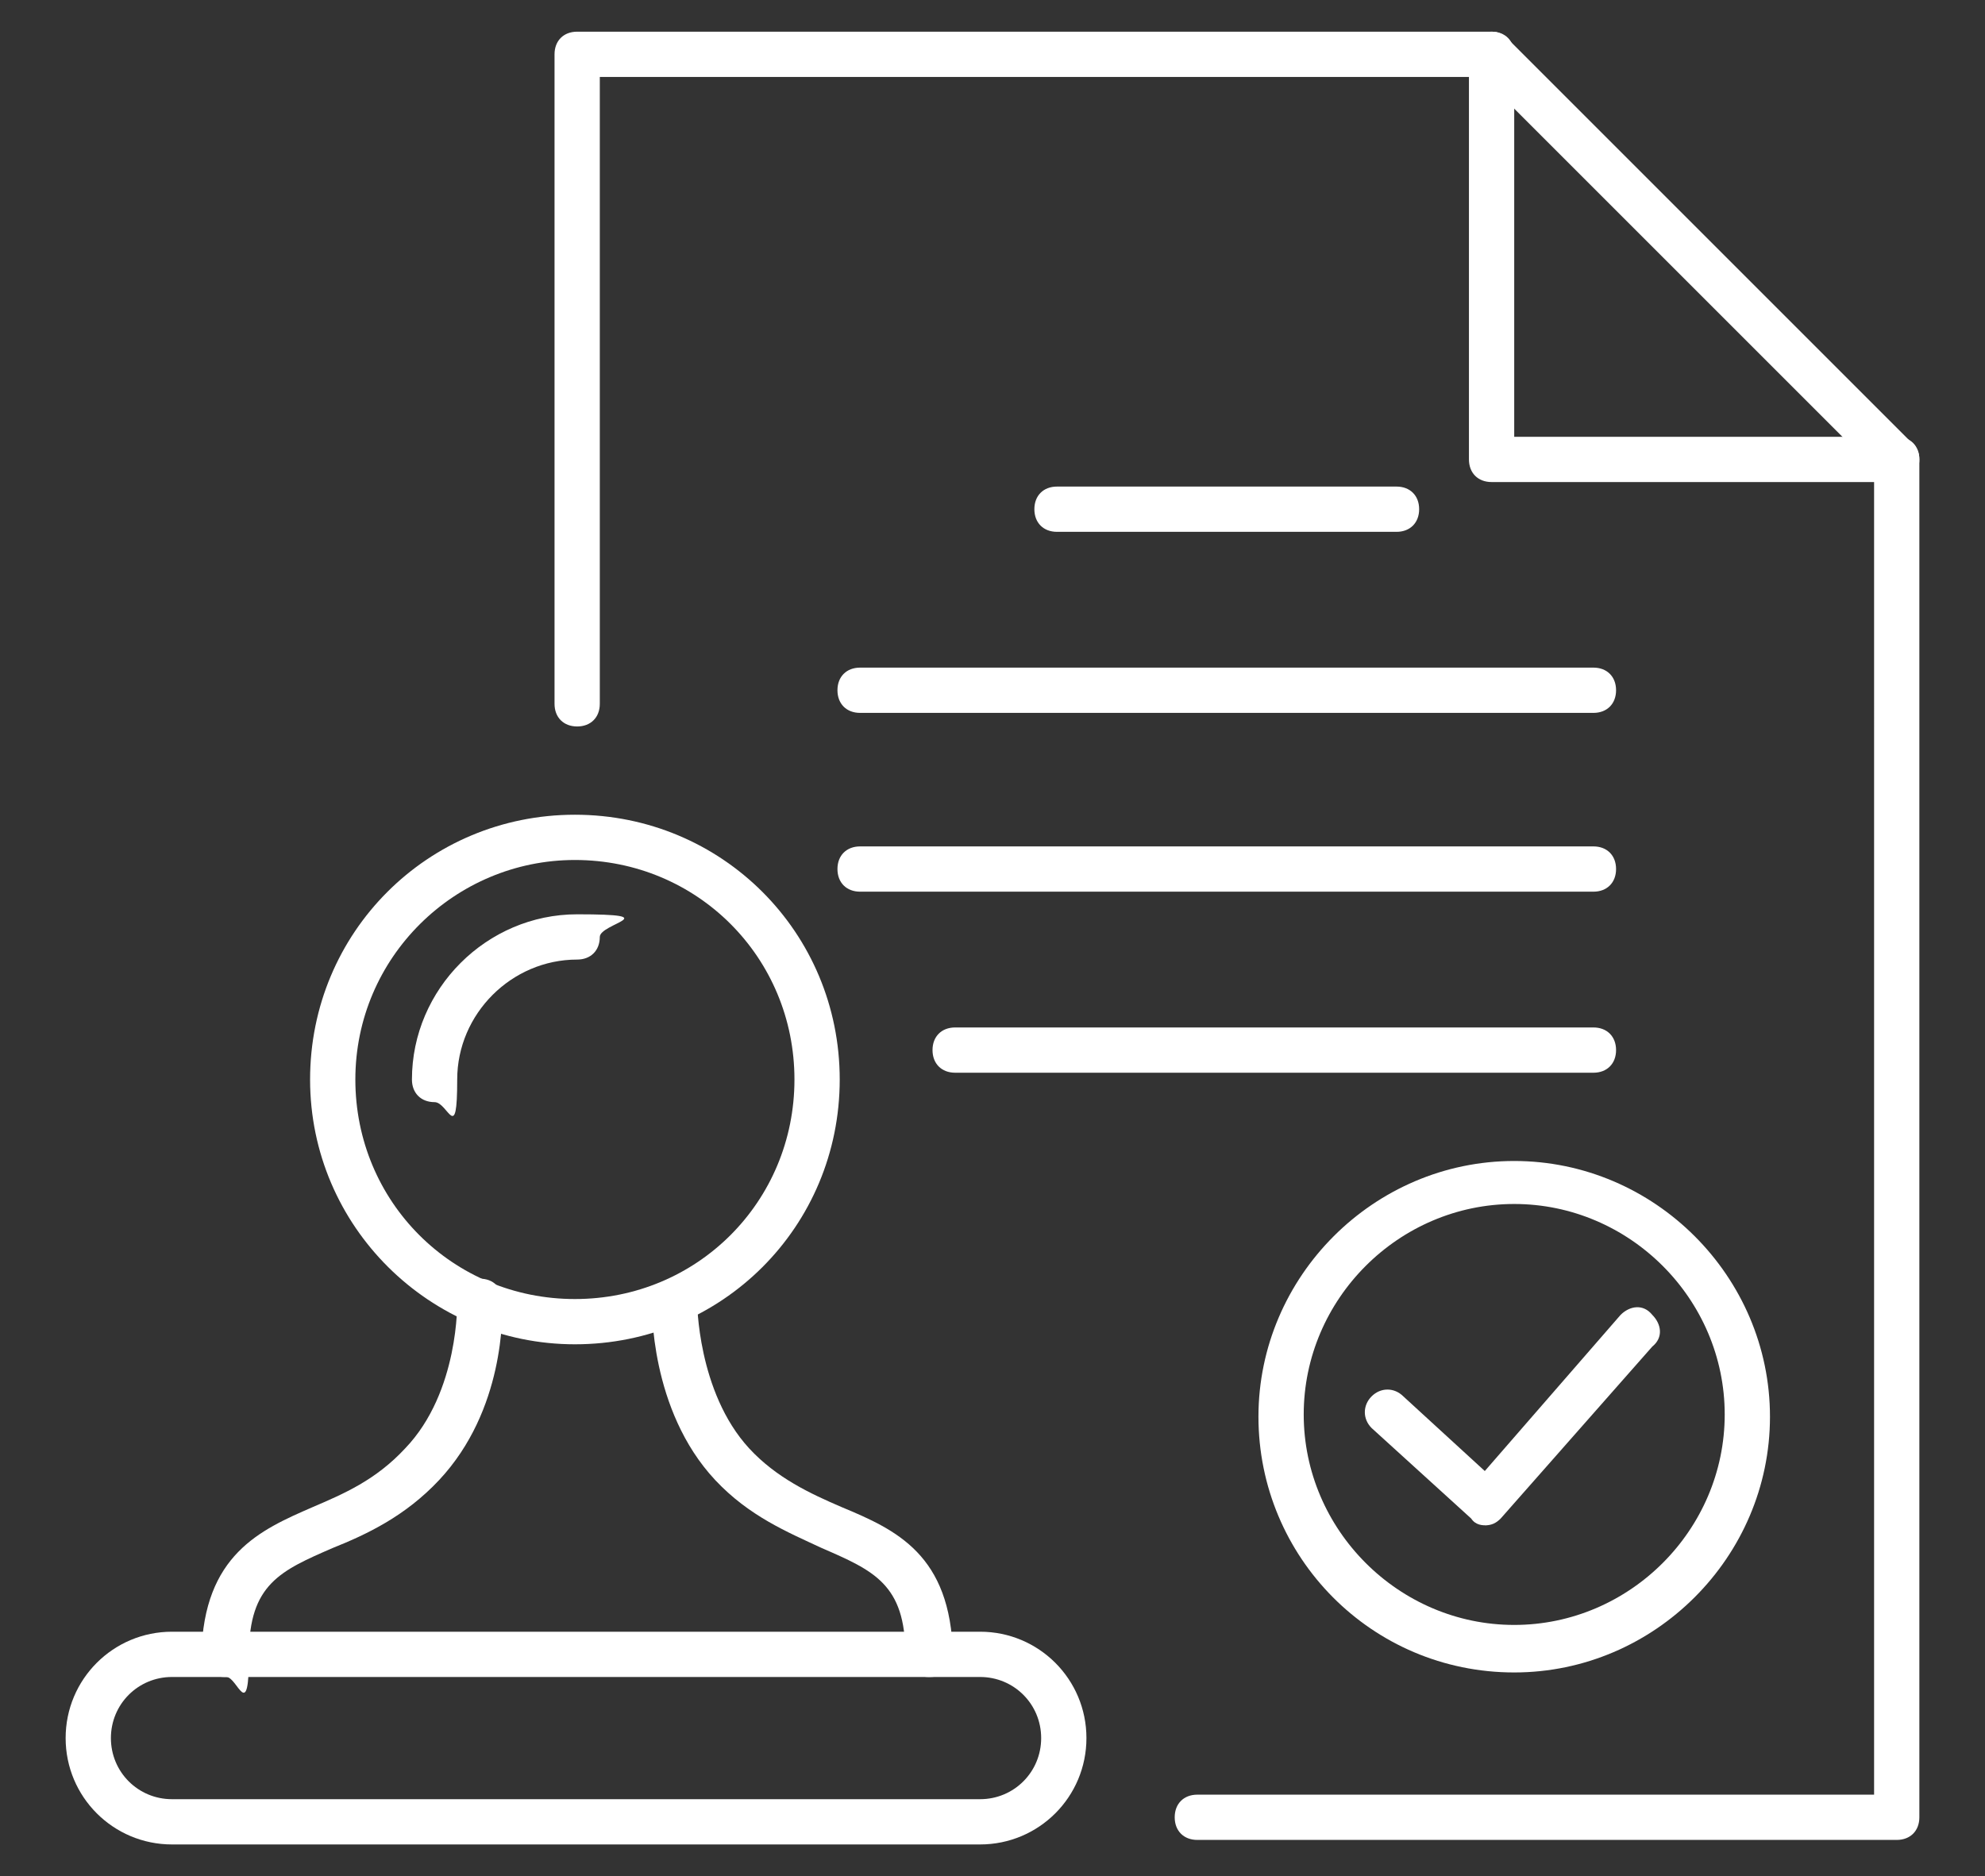
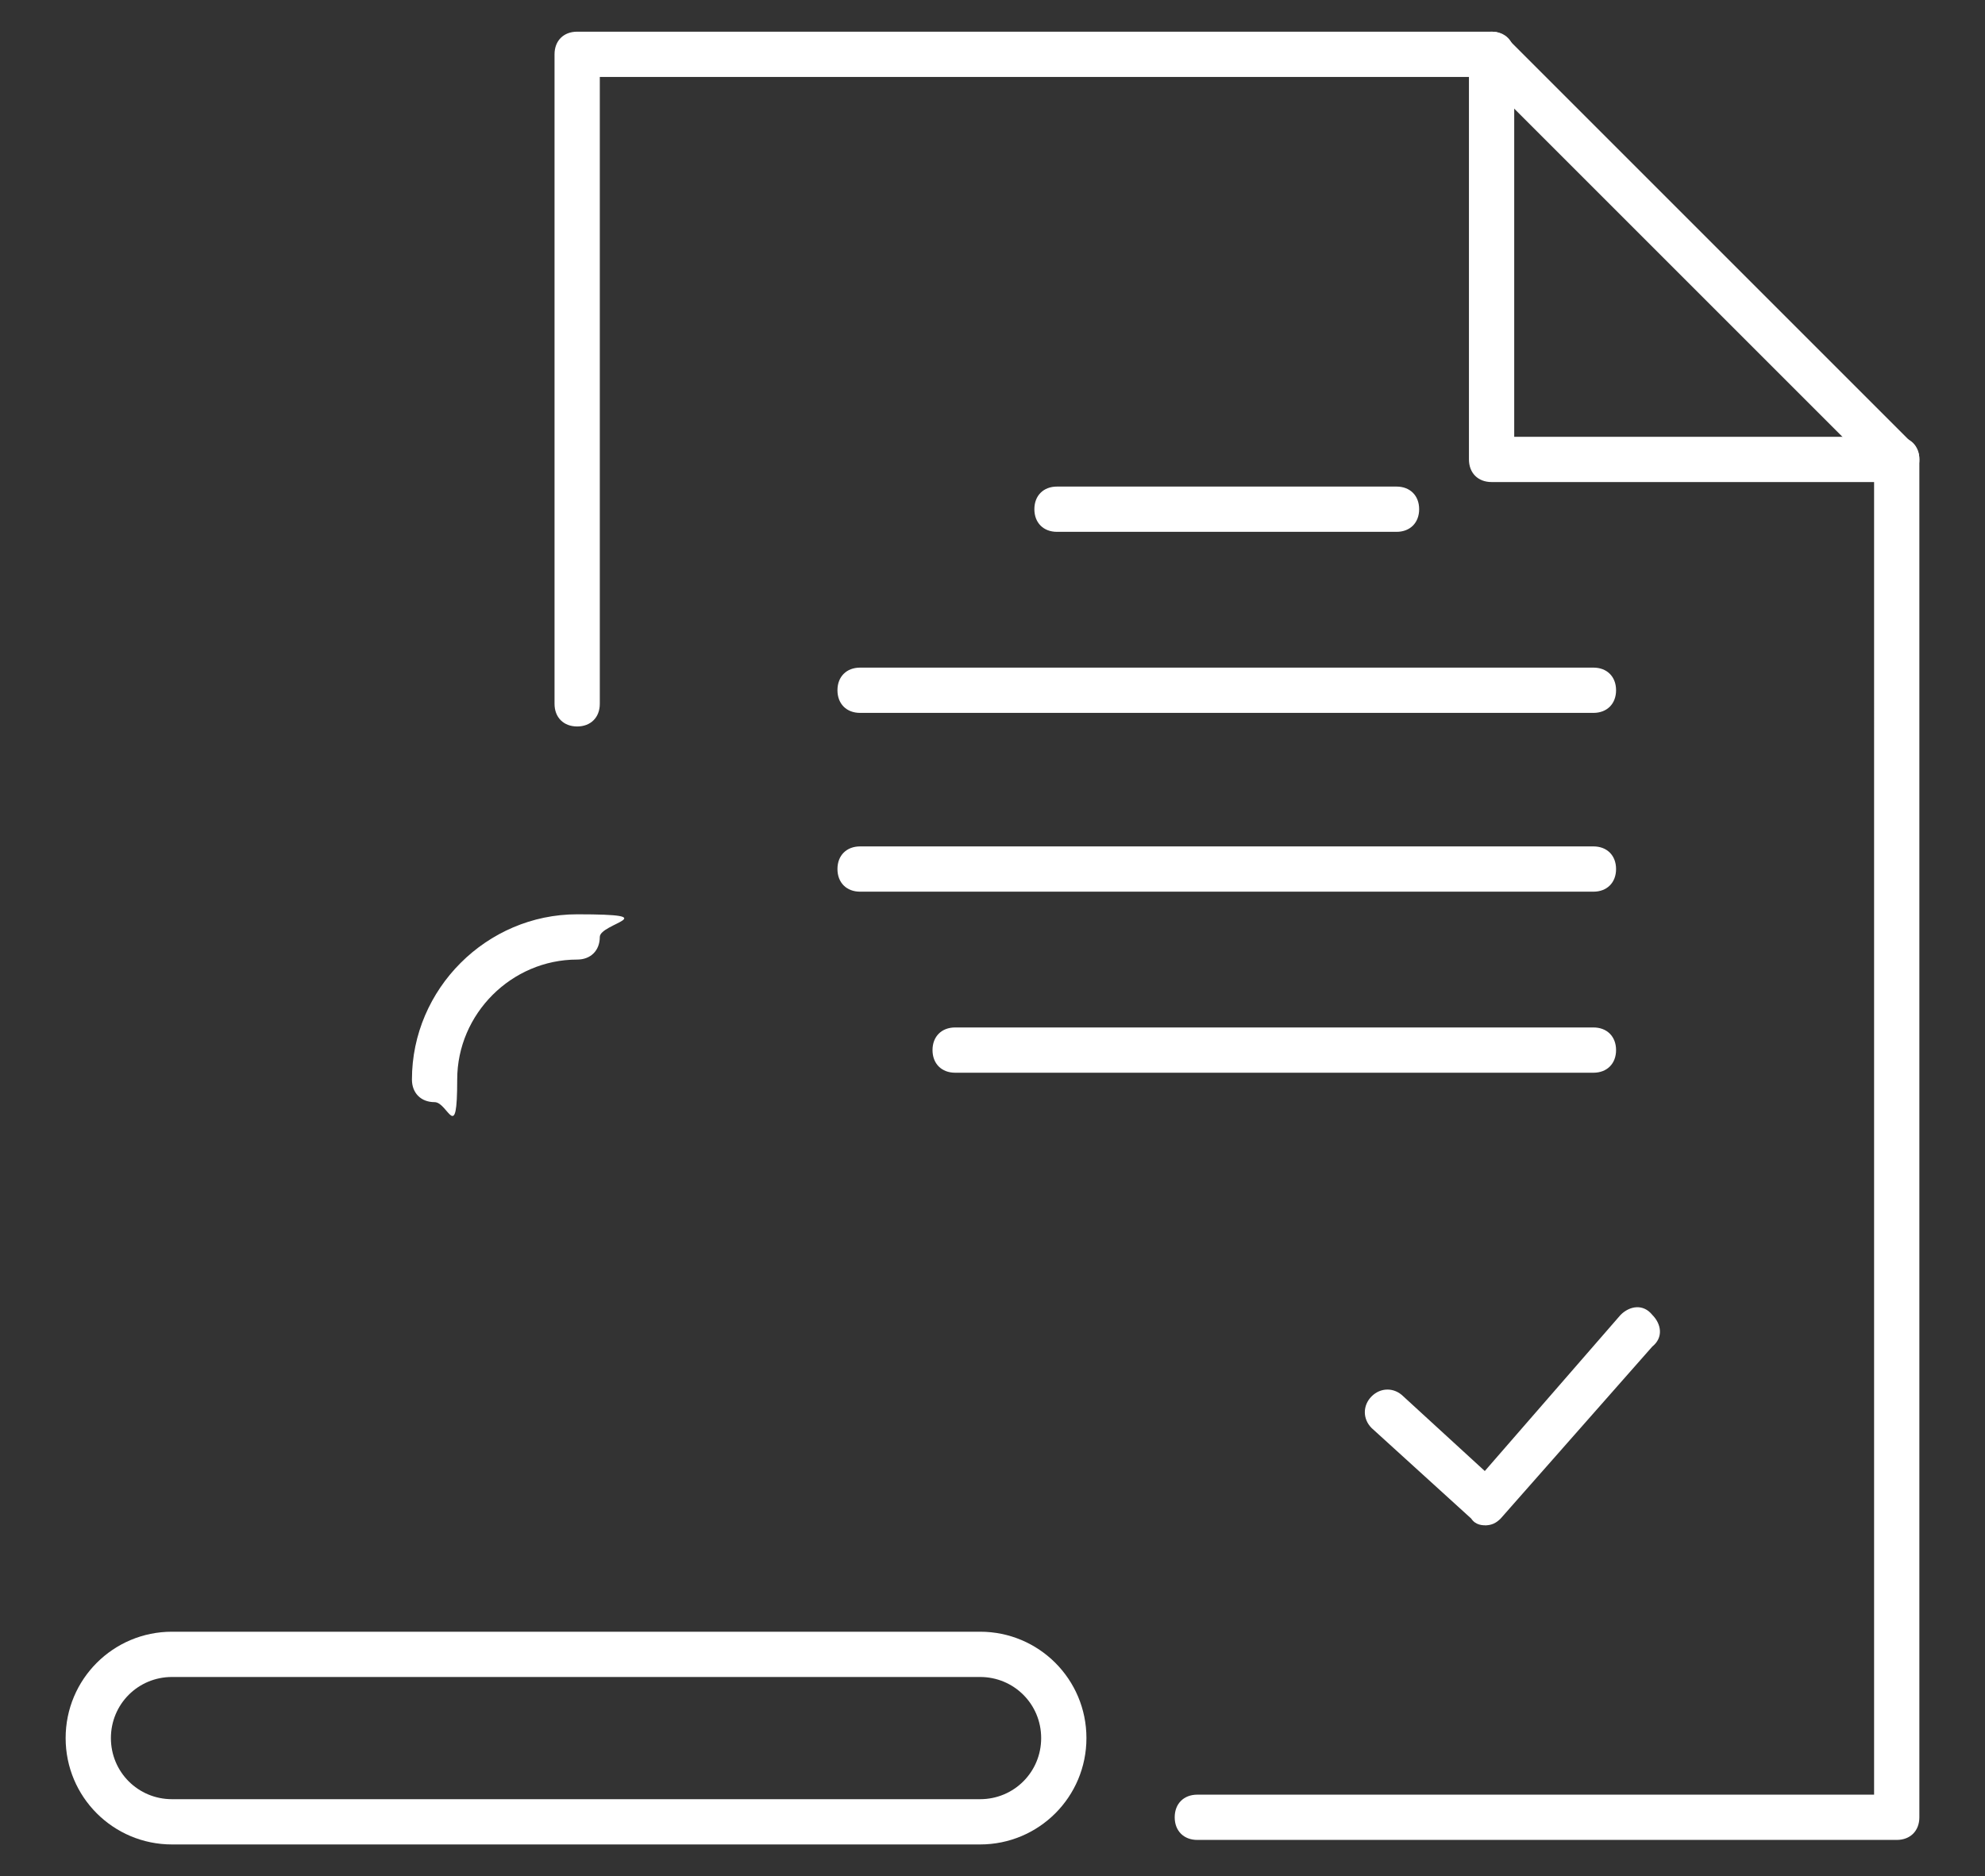
<svg xmlns="http://www.w3.org/2000/svg" id="Layer_1" data-name="Layer 1" version="1.1" viewBox="0 0 87.7 82.9">
  <rect x="0" y="0" width="87.7" height="82.9" fill="#333333" stroke="none" />
  <defs>
    <style>
      .cls-1 {
        fill: #fff;
        stroke-width: 0px;
      }
    </style>
  </defs>
  <g>
    <path class="cls-1" d="M83.8,81.3h-30.9c-.6,0-1-.4-1-1s.4-1,1-1h29.9V20.7L65.5,3.4H26.5v27.7c0,.6-.4,1-1,1s-1-.4-1-1V2.4c0-.6.4-1,1-1h40.4c.3,0,.5.1.7.3l17.9,17.9c.2.2.3.4.3.7v60c0,.6-.4,1-1,1Z" />
    <path class="cls-1" d="M83.8,21.3h-17.9c-.6,0-1-.4-1-1V2.4c0-.6.4-1,1-1s1,.4,1,1v16.9h16.9c.6,0,1,.4,1,1s-.4,1-1,1Z" />
  </g>
  <path class="cls-1" d="M61.7,23.5h-15c-.6,0-1-.4-1-1s.4-1,1-1h15c.6,0,1,.4,1,1s-.4,1-1,1Z" />
  <path class="cls-1" d="M70.4,31.5h-32.4c-.6,0-1-.4-1-1s.4-1,1-1h32.4c.6,0,1,.4,1,1s-.4,1-1,1Z" />
  <path class="cls-1" d="M70.4,39.4h-32.4c-.6,0-1-.4-1-1s.4-1,1-1h32.4c.6,0,1,.4,1,1s-.4,1-1,1Z" />
  <path class="cls-1" d="M70.4,47.4h-28.2c-.6,0-1-.4-1-1s.4-1,1-1h28.2c.6,0,1,.4,1,1s-.4,1-1,1Z" />
-   <path class="cls-1" d="M66.9,73.9c-6.3,0-11.3-5.1-11.3-11.3s5.1-11.3,11.3-11.3,11.3,5.1,11.3,11.3-5.1,11.3-11.3,11.3ZM66.9,53.2c-5.1,0-9.3,4.2-9.3,9.3s4.2,9.3,9.3,9.3,9.3-4.2,9.3-9.3-4.2-9.3-9.3-9.3Z" />
  <path class="cls-1" d="M65.7,67.4c-.2,0-.5,0-.7-.3l-4.4-4c-.4-.4-.4-1,0-1.4s1-.4,1.4,0l3.6,3.3,6-6.9c.4-.4,1-.5,1.4,0,.4.4.5,1,0,1.4l-6.7,7.6c-.2.2-.4.3-.7.3h0Z" />
-   <path class="cls-1" d="M25.4,59.4c-6.4,0-11.7-5.2-11.7-11.7s5.2-11.7,11.7-11.7,11.7,5.2,11.7,11.7-5.2,11.7-11.7,11.7ZM25.4,38c-5.3,0-9.7,4.3-9.7,9.7s4.3,9.7,9.7,9.7,9.7-4.3,9.7-9.7-4.3-9.7-9.7-9.7Z" />
-   <path class="cls-1" d="M9.9,74.1h0c-.6,0-1-.5-1-1,.1-4.4,2.6-5.5,4.9-6.5,1.4-.6,2.8-1.2,4.1-2.6,2.4-2.5,2.3-6.5,2.3-6.5,0-.6.4-1,1-1s1,.4,1,1,.1,4.8-2.8,7.9c-1.5,1.6-3.2,2.4-4.7,3-2.3,1-3.7,1.6-3.7,4.7s-.5,1-1,1h-.1Z" />
-   <path class="cls-1" d="M41,74.1c-.5,0-1-.4-1-1,0-3.1-1.4-3.7-3.7-4.7-1.5-.7-3.2-1.4-4.7-3-2.9-3.1-2.8-7.7-2.8-7.9,0-.5.5-1,1-1s0,0,0,0c.6,0,1,.5,1,1,0,0,0,4,2.3,6.5,1.2,1.3,2.7,2,4.1,2.6,2.4,1,4.8,2.1,4.9,6.5,0,.6-.4,1-1,1h0Z" />
  <path class="cls-1" d="M43.3,81.5H7.6c-2.6,0-4.7-2.1-4.7-4.7s2.1-4.7,4.7-4.7h35.7c2.6,0,4.7,2.1,4.7,4.7s-2.1,4.7-4.7,4.7ZM7.6,74.1c-1.5,0-2.7,1.2-2.7,2.7s1.2,2.7,2.7,2.7h35.7c1.5,0,2.7-1.2,2.7-2.7s-1.2-2.7-2.7-2.7H7.6Z" />
  <path class="cls-1" d="M19.2,48.7c-.6,0-1-.4-1-1,0-4,3.3-7.3,7.3-7.3s1,.4,1,1-.4,1-1,1c-2.9,0-5.3,2.4-5.3,5.3s-.4,1-1,1Z" />
</svg>